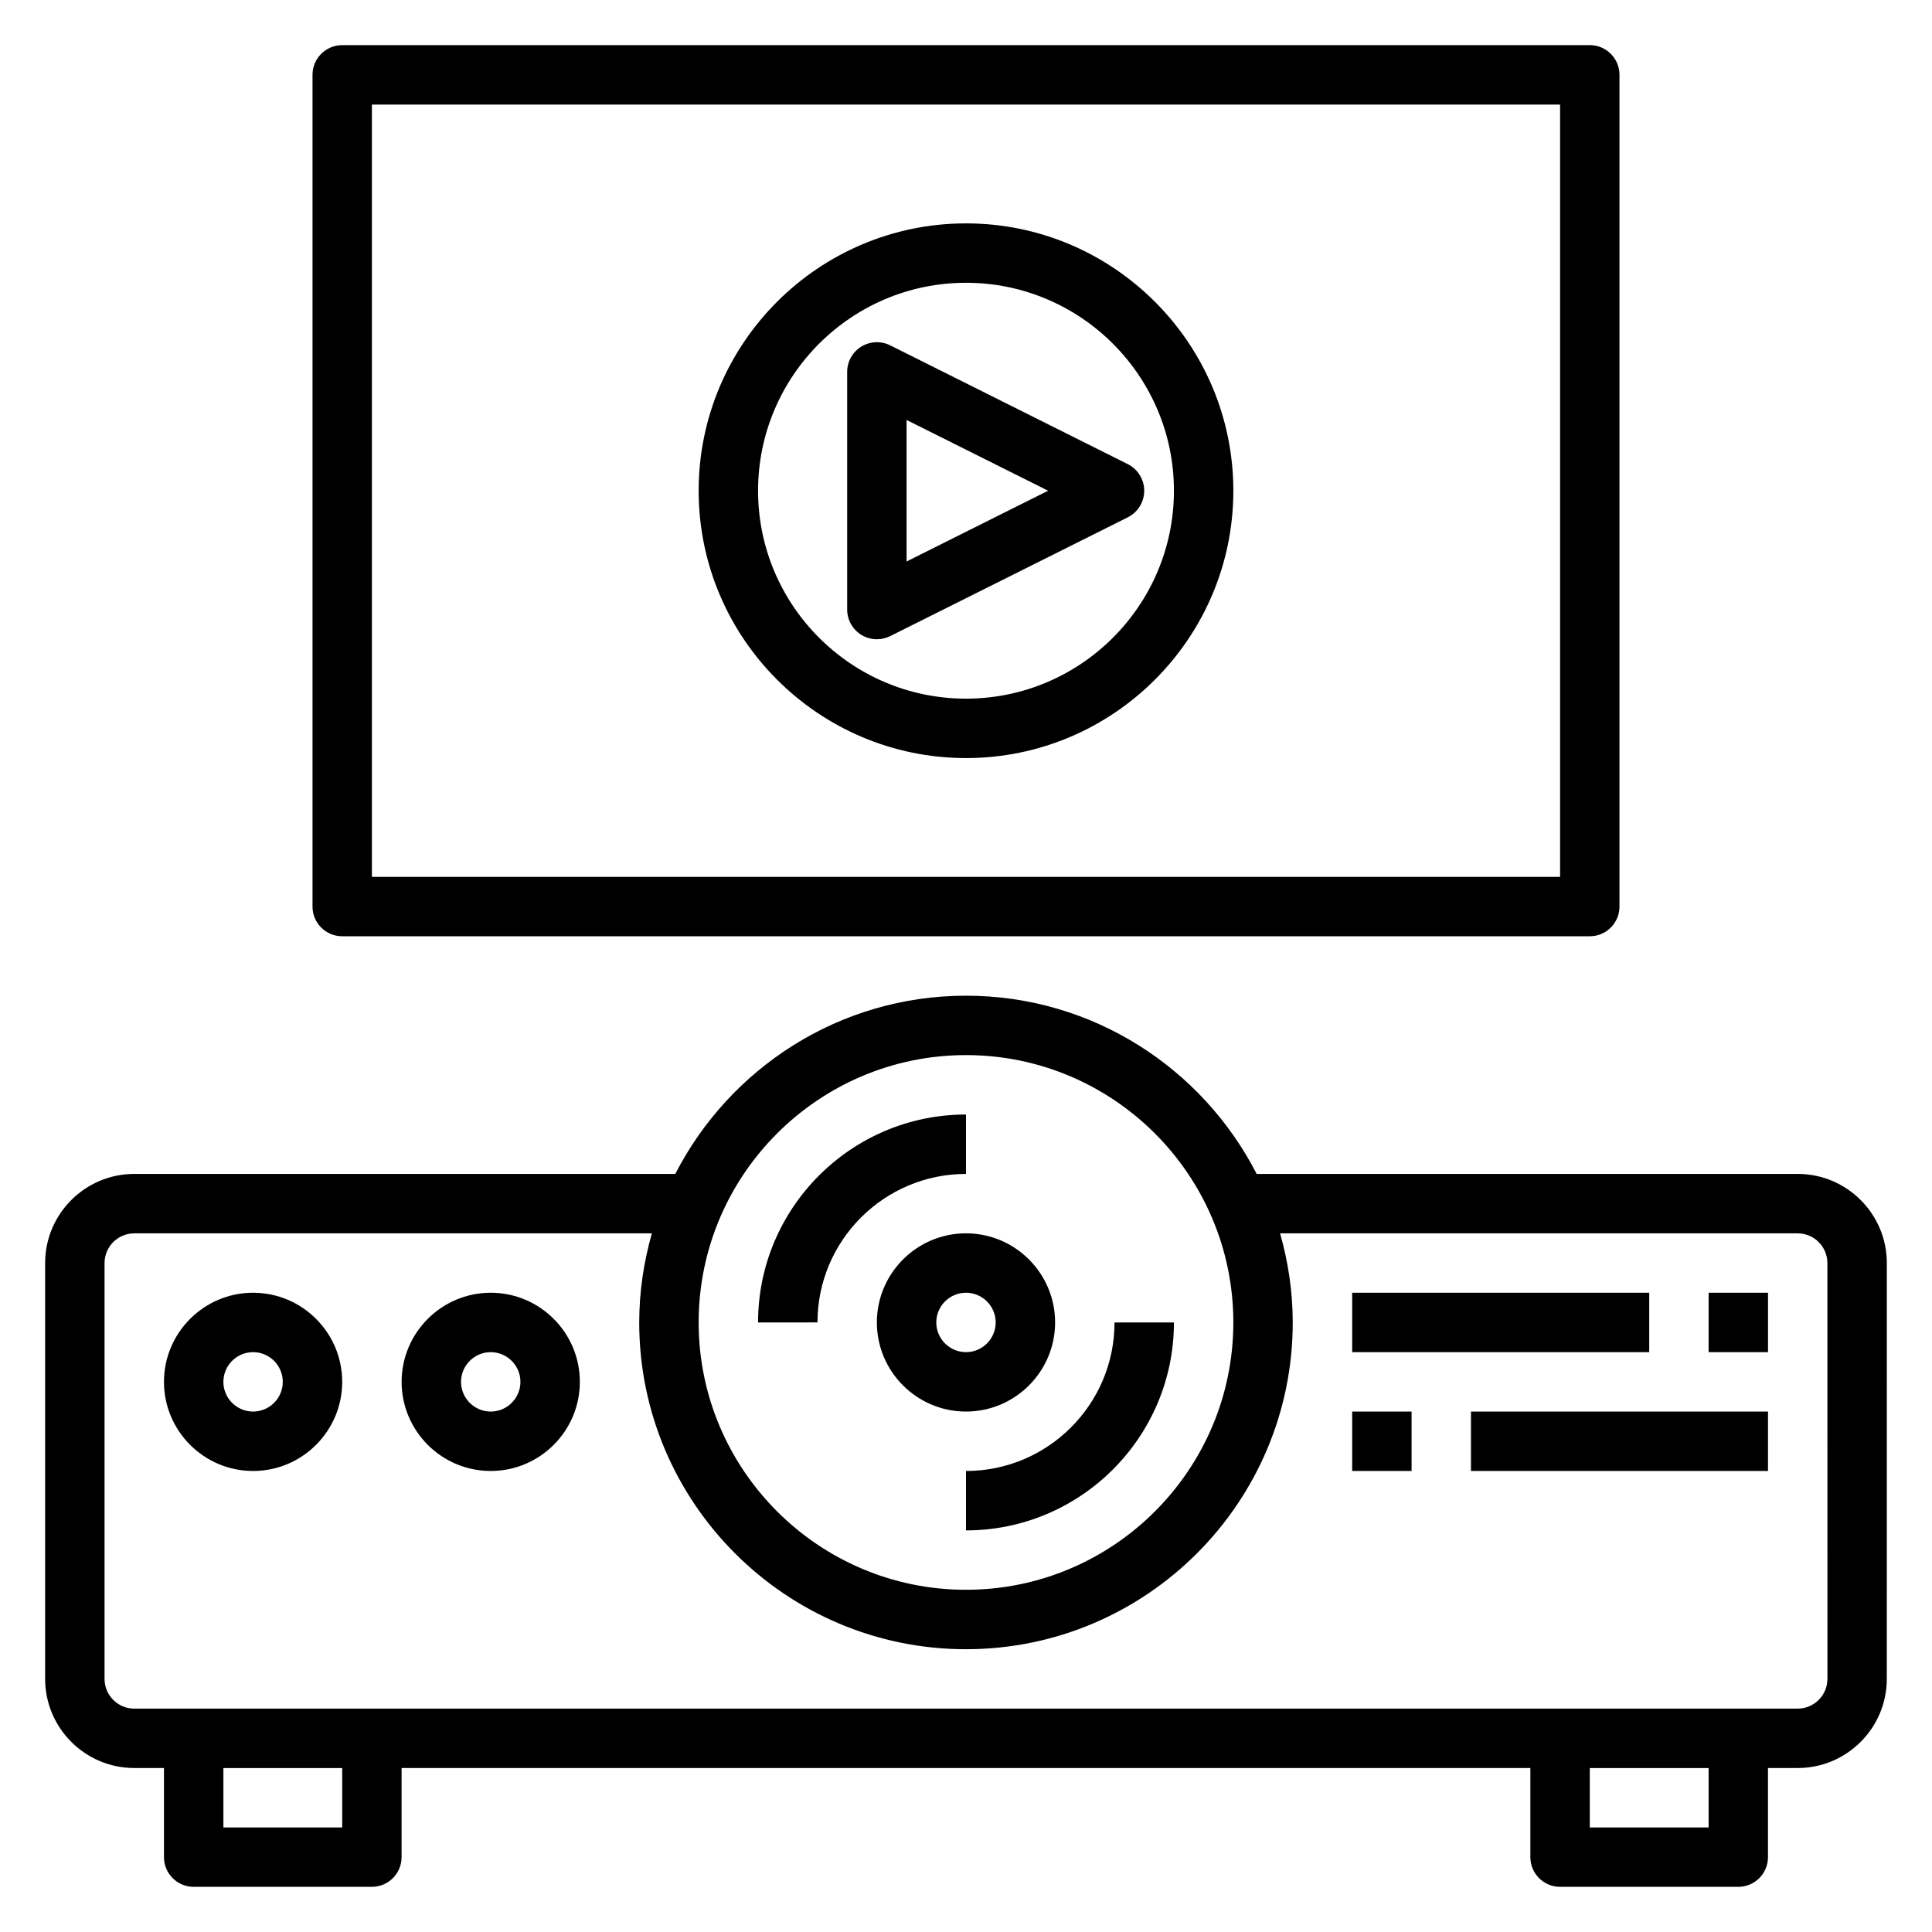
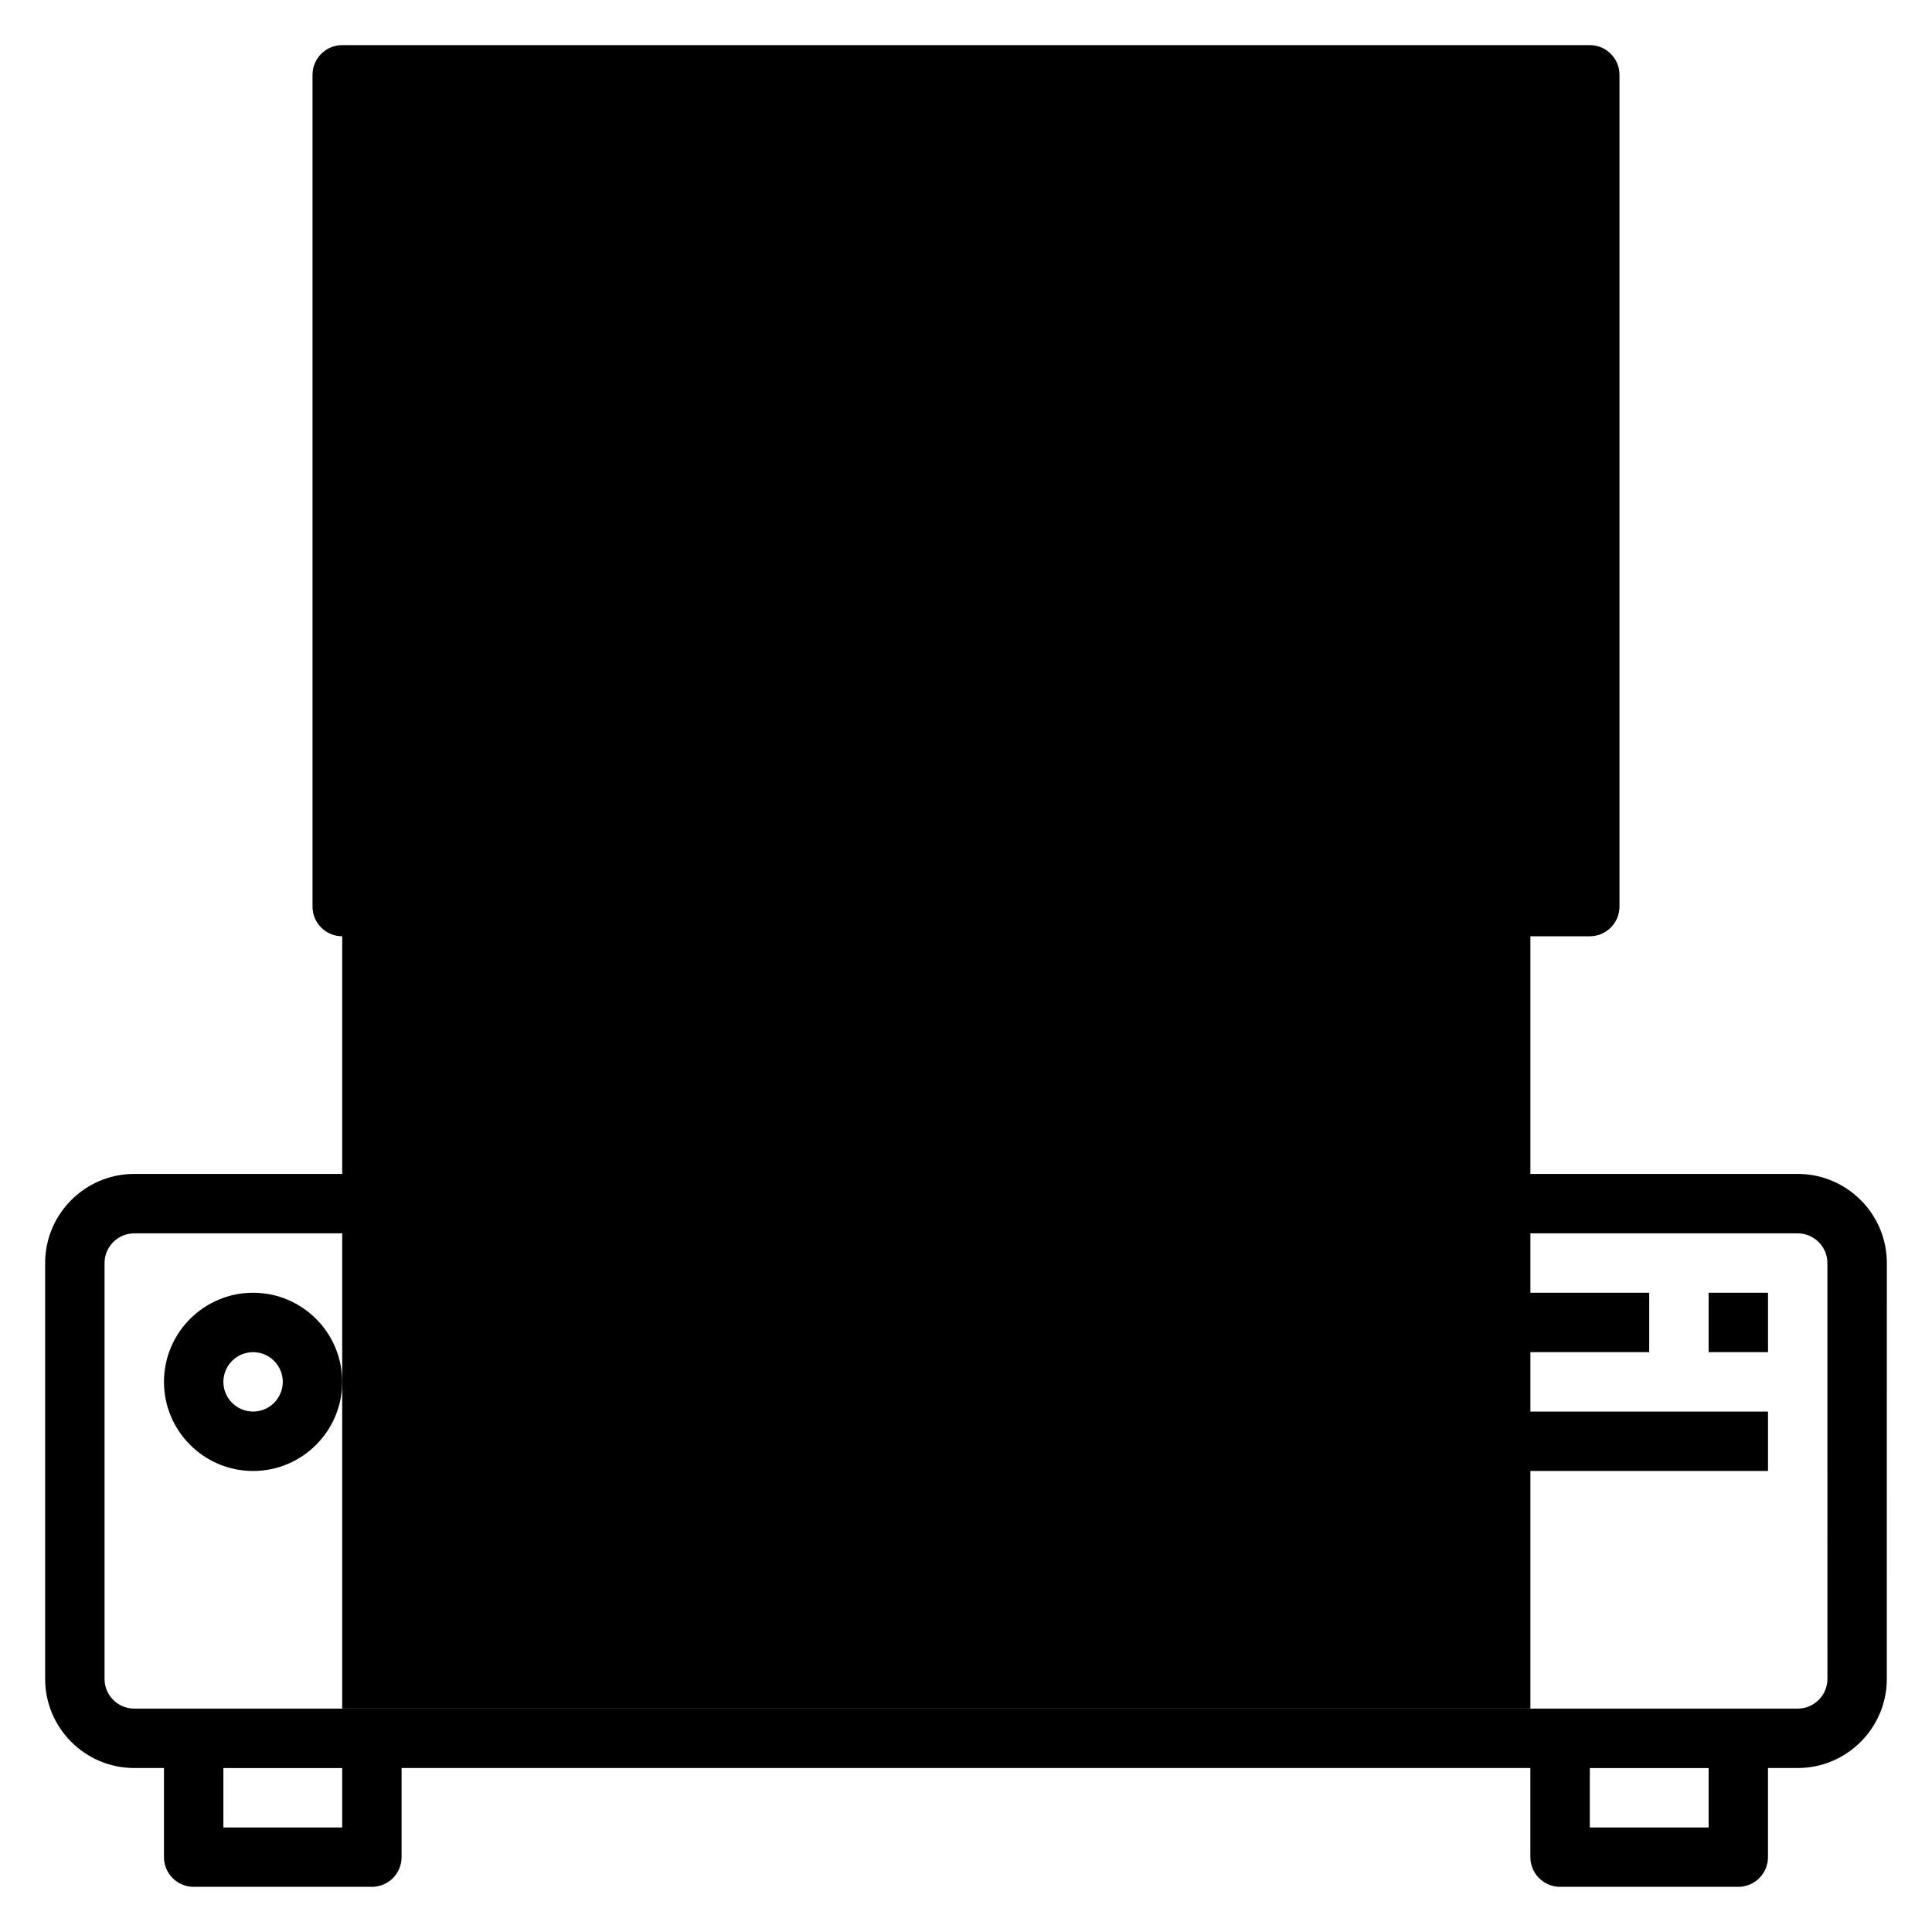
<svg xmlns="http://www.w3.org/2000/svg" fill="#000000" width="800px" height="800px" version="1.1" viewBox="144 144 512 512">
  <g>
    <path d="m620.41 455.1h-143.38c-14.367-27.992-43.461-47.23-77.035-47.23s-62.668 19.238-77.035 47.23h-143.38c-13.02 0-23.617 10.598-23.617 23.617v110.21c0 13.02 10.598 23.617 23.617 23.617h7.871v23.617c0 4.344 3.527 7.871 7.871 7.871h47.23c4.344 0 7.871-3.527 7.871-7.871v-23.617h299.14v23.617c0 4.344 3.527 7.871 7.871 7.871h47.23c4.344 0 7.871-3.527 7.871-7.871v-23.617h7.871c13.02 0 23.617-10.598 23.617-23.617l0.008-110.21c0-13.02-10.598-23.617-23.617-23.617zm-220.41-31.488c39.062 0 70.848 31.789 70.848 70.848 0 39.062-31.789 70.848-70.848 70.848-39.062 0-70.848-31.789-70.848-70.848-0.004-39.059 31.785-70.848 70.848-70.848zm-165.31 204.68h-31.488v-15.742h31.488zm362.11 0h-31.488v-15.742h31.488zm31.488-39.363c0 4.336-3.535 7.871-7.871 7.871l-440.84 0.004c-4.336 0-7.871-3.535-7.871-7.871v-110.21c0-4.336 3.535-7.871 7.871-7.871h137.18c-2.137 7.516-3.356 15.422-3.356 23.613 0 47.742 38.848 86.594 86.594 86.594 47.742 0 86.594-38.848 86.594-86.594 0-8.195-1.219-16.098-3.352-23.617l137.17 0.004c4.336 0 7.871 3.535 7.871 7.871z" />
    <path d="m400 549.57c30.387 0 55.105-24.719 55.105-55.105h-15.742c0 21.703-17.656 39.359-39.359 39.359z" />
    <path d="m360.64 494.46c0-21.703 17.656-39.359 39.359-39.359v-15.742c-30.387 0-55.105 24.719-55.105 55.105z" />
    <path d="m376.38 494.46c0 13.02 10.598 23.617 23.617 23.617s23.617-10.598 23.617-23.617c0-13.02-10.598-23.617-23.617-23.617-13.023 0.004-23.617 10.598-23.617 23.617zm31.488 0c0 4.336-3.535 7.871-7.871 7.871s-7.871-3.535-7.871-7.871c0-4.336 3.535-7.871 7.871-7.871s7.871 3.535 7.871 7.871z" />
    <path d="m211.07 486.59c-13.02 0-23.617 10.598-23.617 23.617s10.598 23.617 23.617 23.617c13.02 0 23.617-10.598 23.617-23.617s-10.598-23.617-23.617-23.617zm0 31.488c-4.336 0-7.871-3.535-7.871-7.871 0-4.336 3.535-7.871 7.871-7.871 4.336 0 7.871 3.535 7.871 7.871 0 4.336-3.535 7.871-7.871 7.871z" />
-     <path d="m274.05 486.59c-13.02 0-23.617 10.598-23.617 23.617s10.598 23.617 23.617 23.617 23.617-10.598 23.617-23.617-10.598-23.617-23.617-23.617zm0 31.488c-4.336 0-7.871-3.535-7.871-7.871 0-4.336 3.535-7.871 7.871-7.871s7.871 3.535 7.871 7.871c0 4.336-3.535 7.871-7.871 7.871z" />
    <path d="m596.8 486.59h15.742v15.742h-15.742z" />
    <path d="m502.34 486.59h78.719v15.742h-78.719z" />
    <path d="m502.34 518.08h15.742v15.742h-15.742z" />
    <path d="m533.82 518.08h78.719v15.742h-78.719z" />
-     <path d="m234.69 392.12h330.62c4.344 0 7.871-3.527 7.871-7.871v-220.42c0-4.344-3.527-7.871-7.871-7.871h-330.62c-4.344 0-7.871 3.527-7.871 7.871v220.42c-0.004 4.348 3.523 7.871 7.871 7.871zm7.871-220.41h314.88v204.67h-314.88z" />
+     <path d="m234.69 392.12h330.62c4.344 0 7.871-3.527 7.871-7.871v-220.42c0-4.344-3.527-7.871-7.871-7.871h-330.62c-4.344 0-7.871 3.527-7.871 7.871v220.42c-0.004 4.348 3.523 7.871 7.871 7.871zh314.88v204.67h-314.88z" />
    <path d="m372.24 235.86c-2.316 1.441-3.731 3.969-3.731 6.699v62.977c0 2.731 1.418 5.258 3.731 6.699 1.266 0.777 2.699 1.172 4.141 1.172 1.203 0 2.41-0.277 3.519-0.828l62.977-31.488c2.668-1.336 4.352-4.059 4.352-7.043s-1.684-5.707-4.352-7.047l-62.977-31.488c-2.441-1.211-5.34-1.086-7.66 0.348zm12.012 19.438 37.504 18.75-37.504 18.75z" />
-     <path d="m400 203.2c-39.062 0-70.848 31.789-70.848 70.848 0 39.062 31.789 70.848 70.848 70.848 39.062 0 70.848-31.789 70.848-70.848 0-39.062-31.789-70.848-70.848-70.848zm0 125.95c-30.387 0-55.105-24.719-55.105-55.105s24.719-55.105 55.105-55.105 55.105 24.719 55.105 55.105c-0.004 30.391-24.723 55.105-55.105 55.105z" />
  </g>
</svg>